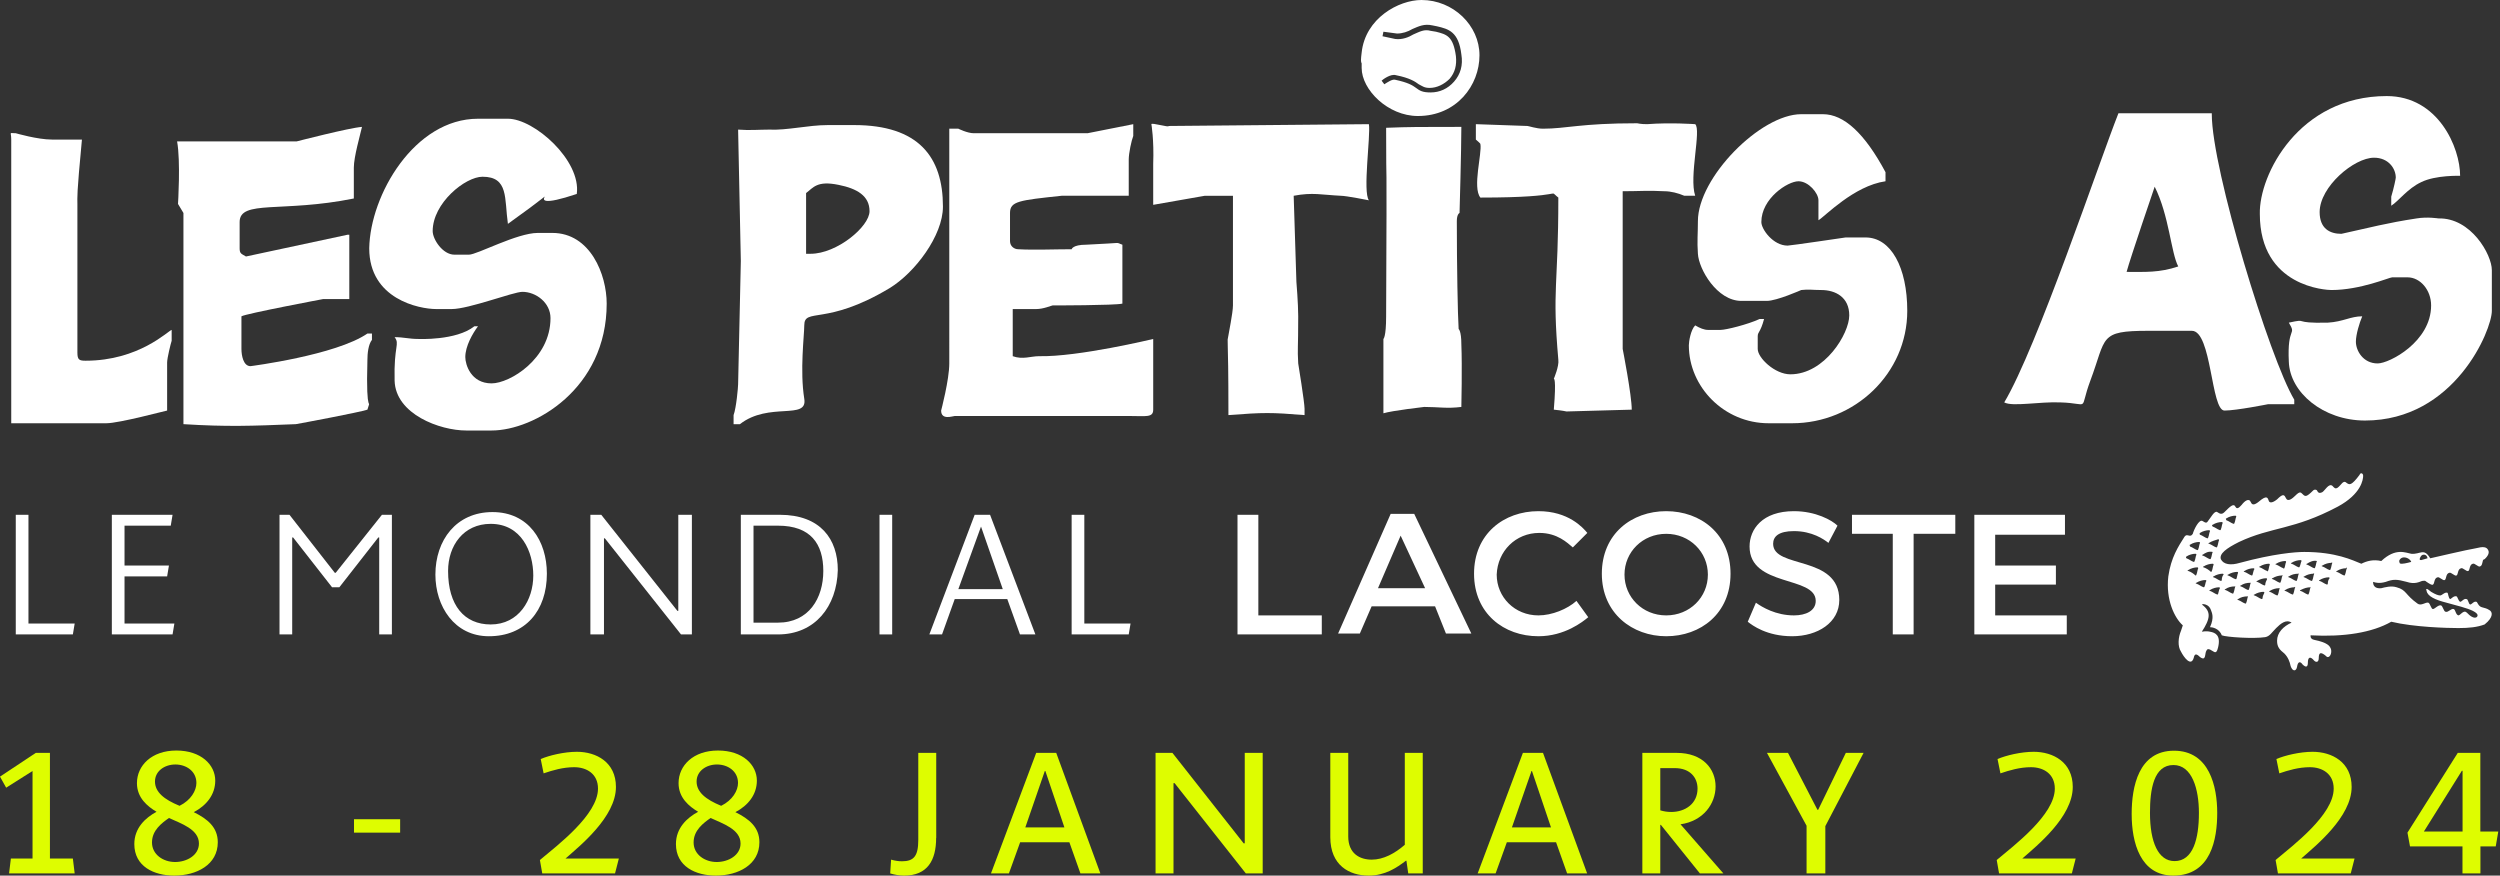
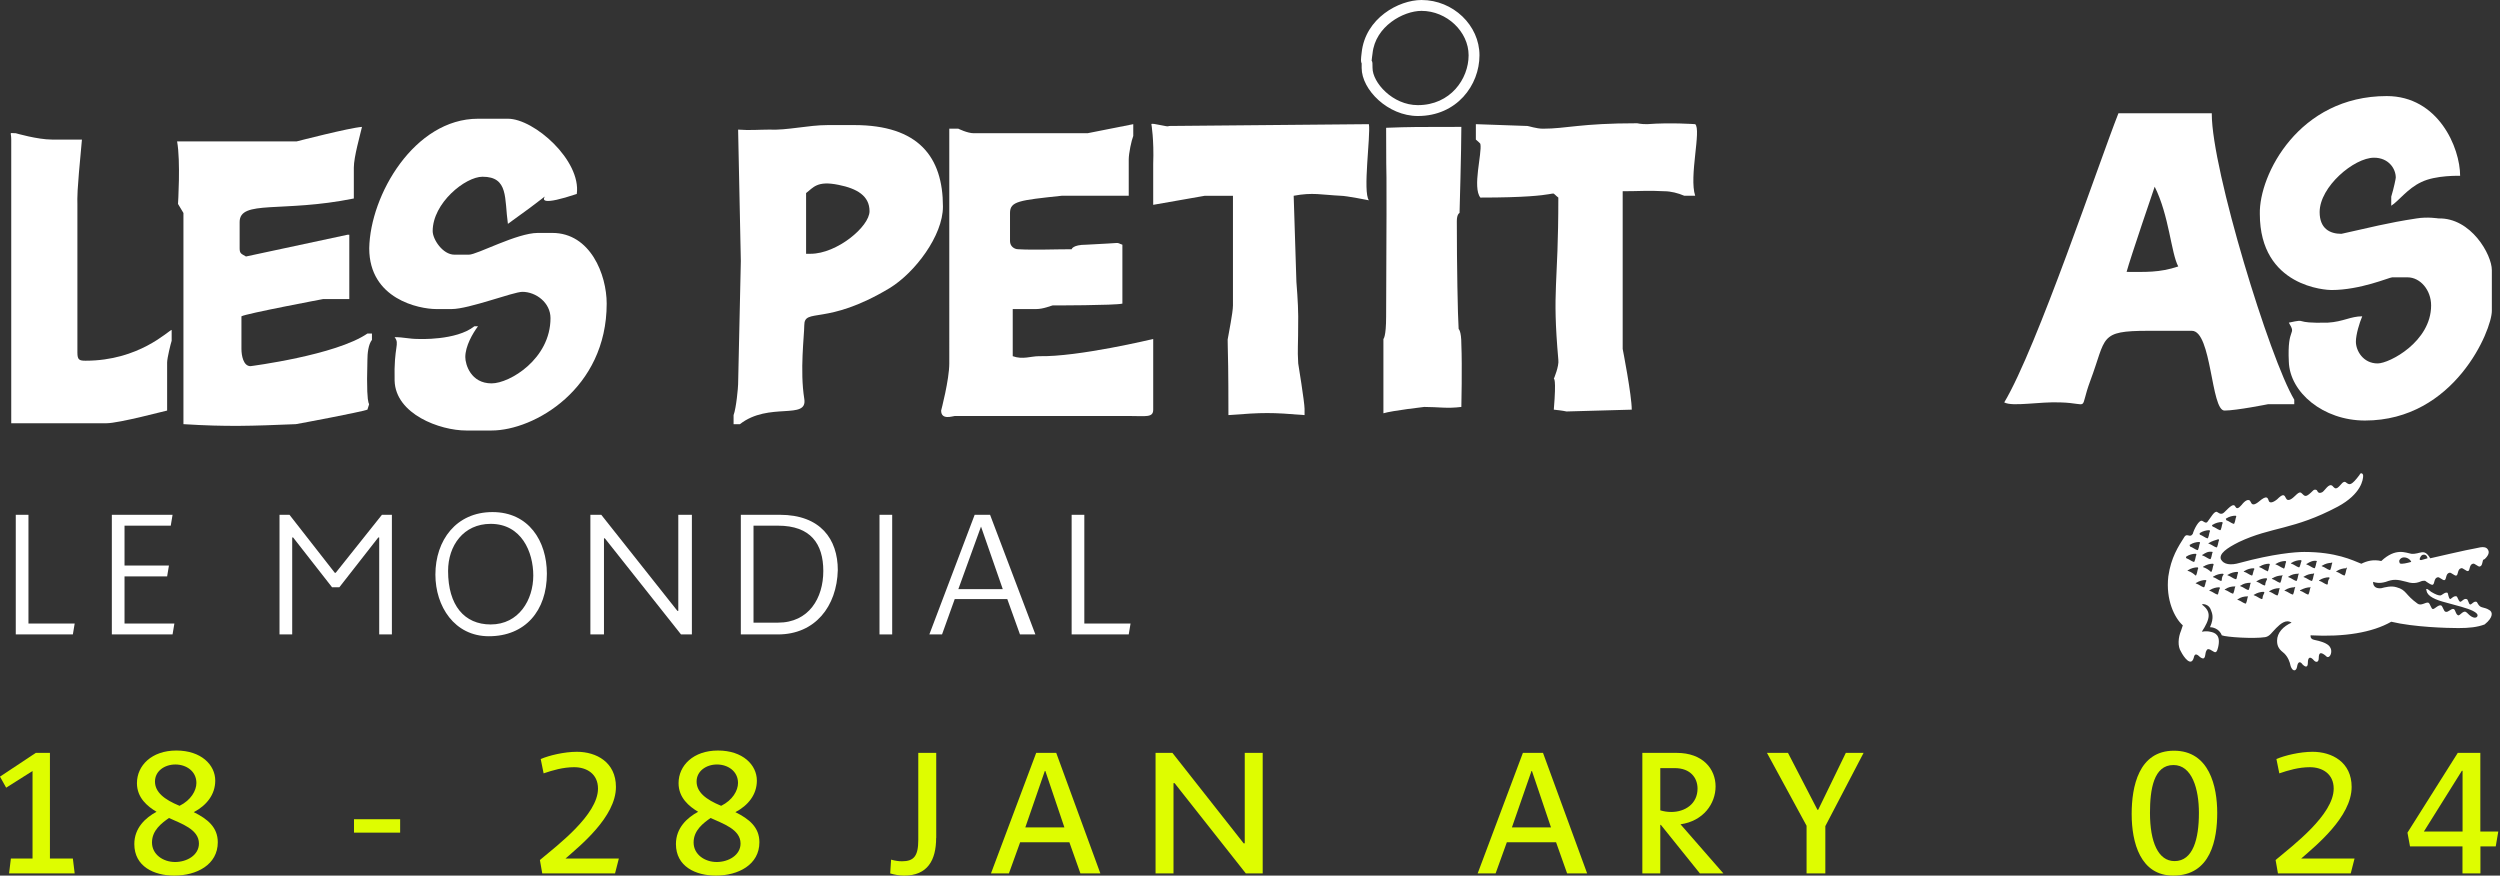
<svg xmlns="http://www.w3.org/2000/svg" id="Layer_4_copy" viewBox="0 0 275.84 96.61">
  <rect x="0" y="0" width="275.84" height="96.61" fill="#333333" stroke="none" />
  <defs>
    <style>.cls-1,.cls-2{fill:#fff;}.cls-3{fill:#defd00;}.cls-2{fill-rule:evenodd;}</style>
  </defs>
  <g>
-     <path class="cls-1" d="M183.84,70.2c3.8,0,7.1-2.5,7.1-6.9s-3.3-6.9-7.1-6.9-7.1,2.5-7.1,6.9,3.4,6.9,7.1,6.9m-24.3-.3h2.8l-6.3-13.2h-2.6l-5.8,13.2h2.4l1.3-3h7l1.2,3Zm68.3-13.1h-10v13.2h10.2v-2.1h-7.9v-3.4h6.7v-2.1h-6.7v-3.4h7.7v-2.2Zm-35,11.8c.5,.4,2.1,1.6,4.9,1.6s5.2-1.5,5.2-4c0-5-7.3-3.4-7.3-6.2,0-.8,.6-1.4,2.3-1.4,2,0,3.3,.9,3.8,1.3l1-1.9c-.6-.6-2.4-1.6-4.8-1.6-3.5,0-4.9,2-4.9,3.9,0,4.5,7.3,3.2,7.3,6,0,1.1-1.1,1.6-2.4,1.6-2,0-3.5-.9-4.2-1.4l-.9,2.1Zm-23-9.8c2,0,3.1,1.1,3.7,1.6l1.6-1.6c-.5-.6-2.1-2.4-5.4-2.4-3.8,0-7.1,2.5-7.1,6.9s3.3,6.9,7.1,6.9c2.9,0,4.9-1.6,5.5-2.1l-1.3-1.8c-1,.9-2.7,1.6-4.2,1.6-2.6,0-4.6-2-4.6-4.5,.1-2.6,2.1-4.6,4.7-4.6m14,9.1c-2.6,0-4.6-2-4.6-4.5s2-4.5,4.6-4.5,4.6,2,4.6,4.5c0,2.5-2,4.5-4.6,4.5m25-9v11.1h2.3v-11.1h4.6v-2.1h-11.4v2.1h4.5Zm-70-2.1h-2.3v13.2h9.3v-2.1h-7v-11.1Zm15.7,2.3l2.7,5.8h-5.2l2.5-5.8Z" />
    <polyline class="cls-1" points="8.04 70 1.74 70 1.74 56.8 3.14 56.8 3.14 68.8 8.24 68.8 8.04 70" />
    <polyline class="cls-1" points="19.04 70 12.34 70 12.34 56.8 19.04 56.8 18.84 58 13.74 58 13.74 62.4 18.64 62.4 18.44 63.6 13.74 63.6 13.74 68.8 19.24 68.8 19.04 70" />
    <polyline class="cls-1" points="41.84 70 41.84 59.3 41.74 59.3 37.44 64.8 36.64 64.8 32.34 59.3 32.24 59.3 32.24 70 30.84 70 30.84 56.8 31.94 56.8 36.94 63.2 37.04 63.2 42.14 56.8 43.24 56.8 43.24 70 41.84 70" />
    <path class="cls-1" d="M53.94,70.2c-3.8,0-5.9-3.3-5.9-6.8,0-3.8,2.3-6.9,6.3-6.9s6,3.2,6,6.8c0,4.1-2.4,6.9-6.4,6.9m.2-12.4c-3,0-4.7,2.4-4.7,5.2,0,3.8,1.8,5.9,4.7,5.9,3.1,0,4.7-2.7,4.7-5.4,0-2.6-1.3-5.7-4.7-5.7Z" />
    <polyline class="cls-1" points="75.14 70 66.74 59.4 66.64 59.4 66.64 70 65.14 70 65.14 56.8 66.34 56.8 74.74 67.4 74.84 67.4 74.84 56.8 76.34 56.8 76.34 70 75.14 70" />
    <path class="cls-1" d="M85.84,70h-4.1v-13.2h4.3c4.5,0,6.4,2.7,6.4,6.1-.1,4-2.5,7.1-6.6,7.1m0-12h-2.7v10.7h2.7c3.4,0,5-2.7,5-5.7s-1.4-5-5-5Z" />
    <rect class="cls-1" x="97.04" y="56.8" width="1.4" height="13.2" />
    <path class="cls-1" d="M112.54,70l-1.4-3.9h-5.8l-1.4,3.9h-1.4l5-13.2h1.7l5,13.2h-1.7m-4.3-11.9h0l-2.5,6.9h4.9l-2.4-6.9Z" />
    <polyline class="cls-1" points="124.54 70 118.24 70 118.24 56.8 119.64 56.8 119.64 68.8 124.74 68.8 124.54 70" />
    <path class="cls-1" d="M274.64,67.3c-.3-.2-.5-.2-.8-.3-.4-.1-.5-.6-.6-.6-.3-.1-.5,.3-.7,.3-.2-.1-.2-.6-.4-.6-.3-.1-.5,.3-.7,.3-.2-.1-.3-.6-.4-.6-.3-.1-.6,.3-.7,.3-.2-.1-.2-.6-.3-.7-.3-.1-.6,.3-.8,.3s-.5-.1-1-.4c-.1-.1-.4-.3-.4-.3-.1,0-.2-.1-.1,.2,.1,.6,1,1,2.2,1.3,1.1,.3,2.3,.6,2.9,.9,.4,.2,.6,.4,.5,.6s-.4,.2-.7,0c-.3-.2-.4-.4-.6-.5-.3-.1-.6,.4-.8,.4-.3-.1-.3-.6-.5-.7-.3-.1-.6,.4-.9,.3-.2,0-.3-.6-.5-.7-.3-.1-.7,.4-.9,.4s-.3-.6-.5-.7c-.3-.1-.8,.4-1.2,.1-1.4-1-1.2-1.5-2.3-1.8-.6-.2-1.3,0-1.7,.1-1,.1-.9-.7-.9-.7,.3,.1,.7,.2,1.4,0,.8-.3,1.2-.3,2.3,0,.9,.3,1.4,0,1.7-.1,.2,0,.3-.1,.5,.1,.3,.2,.6,.4,.7,.3,.2-.1,.1-.7,.5-.8,.2-.1,.6,.4,.8,.3,.2-.1,.1-.7,.5-.8,.2-.1,.6,.4,.8,.3,.2-.1,.1-.7,.5-.8,.2-.1,.6,.4,.8,.3,.2-.1,.1-.7,.5-.8,.2-.1,.6,.4,.8,.3,.2-.1,.2-.2,.3-.6,0-.1,.1-.2,.2-.2,.2-.2,.6-.6,.4-1s-.6-.4-1.4-.2c-.7,.1-5,1.1-5,1.1-.7-1.2-1.1-.4-2.1-.5-.6-.1-1.7-.7-3.3,.8-.9-.2-1.6,0-2.2,.3-1-.4-2.8-1.3-6.3-1.3-1,0-3.4,.2-7.1,1.2-1,.3-1.8,.2-2.1-.4-.2-.6,.6-1.2,2-1.9,3.6-1.7,6-1.3,10.9-3.9,2.6-1.4,2.8-3,2.8-3.4,0-.3-.3-.4-.4-.1-.9,1.2-1.1,1.1-1.4,.9-.4-.4-.6,.2-1,.5-.3,.2-.4,0-.6-.2-.4-.3-.8,.5-1.1,.7-.4,.2-.5,0-.6-.2-.1-.1-.3-.1-.4,0-.8,.8-.9,.7-1.2,.4-.2-.2-.3-.3-.8,.2-.3,.3-.8,.7-1,.3s-.3-.6-1,.1c-.5,.4-.8,.4-.9,.2-.1-.2-.1-.7-.8-.2-.6,.5-1,.8-1.2,.3s-.7-.1-1,.3c-.2,.2-.5,.6-.7,.2-.2-.4-.6,0-1.2,.6-.3,.3-.5,.2-.8,0s-.7,.6-1.1,1.1c-.1,.1-.2,.1-.5-.1-.4-.3-1,1-1.1,1.4-.3,.5-.6-.1-.9,.3-.7,1.1-1.5,2.3-1.8,4.4-.3,2.6,.7,4.6,1.6,5.4,0,0-.1,.3-.2,.6-.3,.7-.4,1.7,0,2.3,.3,.6,1.1,1.7,1.4,.7,.1-.5,.3-.5,.7-.1,.7,.5,.5-.4,.7-.7,.1-.2,.2-.3,.8,.1,.3,.2,.4-.1,.5-.5,.3-1.3-.3-1.6-.9-1.7-.4-.1-.9,0-.9,0,.9-1.4,1.1-2.2,0-3,.2-.1,.3,0,.4,0,.3,.1,.5,.3,.6,.6,.1,.3,.4,.8-.1,1.9,.2,0,1,.1,1.3,.9,.5,.2,3.5,.4,4.8,.2,.5-.1,.7-.5,1.2-1s1.1-1,1.7-.6c-.9,.4-1.6,1.1-1.6,2,0,.7,.3,1,.8,1.4,.4,.4,.6,.9,.7,1.4,.2,.6,.6,.6,.7,.1,.1-.7,.4-.6,.6-.3,.4,.4,.6,.3,.6-.2s.2-.8,.7-.2c.2,.2,.5,.2,.5-.3,0-.7,.3-.6,.7-.3,.1,.1,.2,.2,.3,.2,.3,0,.5-.6,.3-1-.1-.2-.3-.6-1.8-.9-.5-.1-.4-.5-.4-.5,3.7,.2,6.8-.3,8.9-1.5,2.5,.6,6.2,.7,7.4,.7s2.1-.1,2.9-.4c1-.8,.9-1.4,.5-1.6m-7.6-5.8c.1-.2,.2-.3,.4-.3,.3,0,.4,.3,.4,.4l-.7,.2c-.2,0-.2-.1-.1-.3Zm-1.8,0c.5,0,.8,.4,.8,.5,0,0-.7,.2-1,.2-.2,0-.3,0-.3-.2-.1-.1,.1-.5,.5-.5Zm-19.6-4.3c.3-.2,.7-.3,1-.3q.1,0,.1,.1c-.1,.2-.1,.5-.2,.7,0,.1-.1,.1-.1,.1-.3-.1-.5-.3-.8-.4q-.1-.2,0-.2Zm-1.5,.7c.3-.2,.7-.3,1-.3q.1,0,.1,.1c-.1,.2-.1,.5-.2,.7,0,.1-.1,.1-.1,.1-.3-.1-.5-.3-.8-.4-.1-.1-.1-.2,0-.2Zm.6,1.6q.1,0,.1,.1c-.1,.2-.1,.5-.2,.7,0,.1-.1,.1-.1,.1-.3-.1-.5-.3-.8-.4-.1,0-.1-.1,0-.1,.3-.2,.7-.3,1-.4Zm-.6,1.4c-.1,.2-.1,.5-.2,.7,0,.1-.1,.1-.1,.1-.3-.1-.5-.3-.8-.4-.1,0-.1-.1,0-.1,.3-.2,.6-.4,1.1-.3q0-.1,0,0Zm-1.4-2.1c.3-.2,.7-.3,1-.3q.1,0,.1,.1c-.1,.2-.1,.5-.2,.7,0,.1-.1,.1-.1,.1-.3-.1-.5-.3-.8-.4q-.1-.1,0-.2Zm-1.1,1.3c.3-.2,.7-.3,1-.3q.1,0,.1,.1c-.1,.2-.1,.5-.2,.7,0,.1-.1,.1-.1,.1-.3-.1-.5-.3-.8-.4q-.1-.2,0-.2Zm-.4,1.3c.3-.2,.7-.3,1-.3q.1,0,.1,.1c-.1,.2-.1,.5-.2,.7,0,.1-.1,.1-.1,.1-.3-.1-.5-.3-.8-.4q-.1-.1,0-.2Zm.2,1.6c-.1,0-.1-.1,0-.1,.3-.2,.7-.3,1-.3q.1,0,.1,.1c-.1,.2-.1,.5-.2,.7,0,.1-.1,.1-.1,.1-.2-.2-.5-.4-.8-.5Zm1.8,1.7c0,.1-.1,.1-.1,.1-.3-.1-.5-.3-.8-.4-.1,0-.1-.1,0-.1,.3-.2,.7-.3,1-.3q.1,0,.1,.1c-.1,.1-.1,.4-.2,.6Zm-.1-2.1c-.1,0-.1-.1,0-.1,.3-.2,.7-.3,1-.3q.1,0,.1,.1c-.1,.2-.1,.5-.2,.7,0,.1-.1,.1-.1,.1-.2-.2-.5-.4-.8-.5Zm1.6,2.9c0,.1-.1,.1-.1,.1-.3-.1-.5-.3-.8-.4-.1,0-.1-.1,0-.1,.3-.2,.7-.3,1-.3q.1,0,.1,.1c-.1,.1-.1,.3-.2,.6Zm.4-1.5c0,.1-.1,.1-.1,.1-.3-.1-.5-.3-.8-.4-.1,0-.1-.1,0-.1,.3-.2,.7-.3,1-.3q.1,0,.1,.1c-.1,.1-.2,.3-.2,.6Zm1.5,.7c-.1,.2-.1,.5-.2,.7,0,.1-.1,.1-.1,.1-.3-.1-.5-.3-.8-.4-.1,0-.1-.1,0-.1,.3-.2,.6-.3,1.1-.3-.1-.1,0,0,0,0Zm0-.8c-.3-.1-.5-.3-.8-.4-.1,0-.1-.1,0-.1,.3-.2,.7-.3,1-.3q.1,0,.1,.1c-.1,.2-.1,.5-.2,.7,.1,0,0,0-.1,0Zm1.4,1.9c-.1,.2-.1,.5-.2,.7,0,.1-.1,.1-.1,.1-.3-.1-.5-.3-.8-.4-.1,0-.1-.1,0-.1,.3-.2,.6-.3,1.1-.3-.1-.1,0,0,0,0Zm.3-1.5c-.1,.2-.1,.5-.2,.7,0,.1-.1,.1-.1,.1-.3-.1-.5-.3-.8-.4-.1,0-.1-.1,0-.1,.3-.2,.6-.3,1.1-.3q0-.1,0,0Zm.2-.9c0,.1-.1,.1-.1,.1-.3-.1-.5-.3-.8-.4-.1,0-.1-.1,0-.1,.3-.2,.7-.3,1-.3q.1,0,.1,.1c-.1,.1-.1,.3-.2,.6Zm1.1,2.6c0,.1-.1,.1-.1,.1-.3-.1-.5-.3-.8-.4-.1,0-.1-.1,0-.1,.3-.2,.7-.3,1-.3q.1,0,.1,.1c-.1,.2-.2,.4-.2,.6Zm.3-1.5c0,.1-.1,.1-.1,.1-.3-.1-.5-.3-.8-.4-.1,0-.1-.1,0-.1,.3-.2,.7-.3,1-.3q.1,0,.1,.1c-.1,.2-.2,.4-.2,.6Zm.2-1.5c-.3-.1-.5-.3-.8-.4-.1,0-.1-.1,0-.1,.3-.2,.7-.3,1-.3q.1,0,.1,.1c-.1,.2-.1,.5-.2,.7,0,0,0,.1-.1,0Zm1.4,1.9c-.1,.2-.1,.5-.2,.7,0,.1-.1,.1-.1,.1-.3-.1-.5-.3-.8-.4-.1,0-.1-.1,0-.1,.3-.2,.7-.3,1-.3h.1Zm.3-1.4c-.1,.2-.1,.5-.2,.7,0,.1-.1,.1-.1,.1-.3-.1-.5-.3-.8-.4-.1,0-.1-.1,0-.1,.3-.2,.7-.3,1-.3q.1-.1,.1,0Zm.1-.8c-.3-.1-.5-.3-.8-.4-.1,0-.1-.1,0-.1,.3-.2,.7-.3,1-.3q.1,0,.1,.1c-.1,.2-.1,.5-.2,.7,0,0-.1,.1-.1,0Zm1.3,2.1c-.1,.2-.1,.5-.2,.7,0,.1-.1,.1-.1,.1-.3-.1-.5-.3-.8-.4-.1,0-.1-.1,0-.1,.3-.2,.7-.3,1-.3q.1-.1,.1,0Zm.4-1.5c-.1,.2-.1,.5-.2,.7,0,.1-.1,.1-.1,.1-.3-.1-.5-.3-.8-.4-.1,0-.1-.1,0-.1,.3-.2,.6-.3,1.1-.3-.1-.1,0-.1,0,0Zm.1-.8c0,.1-.1,.1-.1,.1-.3-.1-.5-.3-.8-.4-.1,0-.1-.1,0-.1,.3-.2,.7-.3,1-.3q.1,0,.1,.1c-.1,.2-.1,.4-.2,.6Zm1.2,2.3c-.1,.2-.1,.5-.2,.7,0,.1-.1,.1-.1,.1-.3-.1-.5-.3-.8-.4-.1,0-.1-.1,0-.1,.4-.2,.7-.3,1.1-.3,0-.1,.1,0,0,0Zm.4-1.5c-.1,.2-.1,.5-.2,.7,0,.1-.1,.1-.1,.1-.3-.1-.5-.3-.8-.4-.1,0-.1-.1,0-.1,.3-.2,.7-.3,1-.3,0-.1,.1,0,.1,0Zm.3-1.4c-.1,.2-.1,.5-.2,.7,0,.1-.1,.1-.1,.1-.3-.1-.5-.3-.8-.4-.1,0-.1-.1,0-.1,.3-.2,.7-.4,1.1-.3q0-.1,0,0Zm1.2,2.5c0,.1-.1,.1-.1,.1-.3-.1-.5-.3-.8-.4-.1,0-.1-.1,0-.1,.3-.2,.7-.3,1-.3q.1,0,.1,.1c-.1,.1-.2,.3-.2,.6Zm.5-2.3c-.1,.2-.1,.5-.2,.7,0,.1-.1,.1-.1,.1-.3-.1-.5-.3-.8-.4-.1,0-.1-.1,0-.1,.3-.2,.7-.3,1-.3,0-.1,.1,0,.1,0Zm1.6,.6c-.1,.2-.1,.5-.2,.7,0,.1-.1,.1-.1,.1-.3-.1-.5-.3-.8-.4-.1,0-.1-.1,0-.1,.3-.2,.7-.3,1-.3,0-.1,.1-.1,.1,0Z" />
  </g>
  <g>
    <path class="cls-1" d="M52.74,13.1h3.3c2.9,0,8.1,4.6,7.6,8.3-7.8,2.6,.8-2.7-7.6,3.3-.4-2.8,.1-5.2-2.8-5.2-1.9,0-5.5,2.9-5.5,6,0,.9,1.1,2.6,2.4,2.6h1.6c.9,0,5.3-2.4,7.6-2.4h1.6c4.2,0,6,4.6,6,7.8,0,9.4-8,14-12.7,14h-2.8c-2.9,0-7.8-1.8-7.9-5.5-.1-3.9,.6-4,0-4.8,1,0,1.6,.2,2.6,.2,0,0,4.2,.2,6.2-1.4h.4c-.6,.8-1.4,2.2-1.4,3.4,0,.8,.6,2.9,2.9,2.9,2,0,6.5-2.7,6.5-7.2,0-1.7-1.6-2.9-3.1-2.9-1,0-5.9,1.9-7.8,1.9h-1.7c-1.9,0-7.4-1.1-7.4-6.7,.1-5.9,5-14.3,12-14.3" />
    <path class="cls-1" d="M39.94,14c-.2,.9-.9,3.3-.9,4.5v3.4c-7.9,1.6-12.6,.1-12.6,2.6v2.9c0,.6,.2,.6,.7,.9l11.2-2.4h.2v7.1h-2.9s-8.5,1.6-9,1.9v3.6c0,.7,.2,1.9,1,1.9,0,0,9.4-1.2,12.9-3.6h.5v.7c-.4,.5-.5,1.5-.5,2.2-.2,6.8,.5,3.9,0,5.5-.9,.3-7.3,1.5-7.9,1.6-4.9,.2-7.6,.3-12.4,0V23.5l-.6-1s.3-4.7-.1-6.9h13.2s5.8-1.5,7.2-1.6" />
    <path class="cls-2" d="M1.74,14.7s2.4,.7,4,.7h3.3c-.6,6.3-.5,6.3-.5,7.1v16.4c0,.8,.2,.9,.9,.9,5.9,0,9.1-3.3,9.5-3.4v1.2c-.1,.3-.5,1.9-.5,2.4v5.3c-.1,0-5.3,1.4-6.7,1.4H1.24V15.4c0-.9-.3-.7,.5-.7" />
-     <path class="cls-1" d="M198.74,12.6h2.4c2.3,0,4.6,2.1,6.9,6.4v1c-3.5,.5-6.7,3.9-7.4,4.3v-2.2c0-.8-1.1-2.1-2.2-2.1-1.2,0-4.1,1.9-4.1,4.5,0,.8,1.3,2.6,2.9,2.6,.3,0,6.4-.9,6.4-.9h2.2c2.8,0,4.6,3.3,4.6,8.1,0,6.9-5.8,12.4-12.7,12.4h-2.6c-4.9,0-8.8-4-8.8-8.6,0-.4,.2-1.7,.7-2.2,.5,.3,1,.5,1.4,.5h1.4c.6,0,3-.6,4.3-1.2h.5c-.4,1.5-.7,1.4-.7,1.9v1.4c0,1,1.9,2.8,3.6,2.8,3.8,0,6.5-4.5,6.5-6.5s-1.5-2.8-3.1-2.8c-.9,0-1.4-.1-2.2,0,0,0-2.7,1.2-3.8,1.2h-2.8c-2.7,0-4.7-3.5-4.8-5.2-.1-1.4,0-2.2,0-3.6,0-4.8,6.9-11.8,11.4-11.8" />
    <path class="cls-1" d="M187.04,13.7c.7,.6-.7,5.8,0,7.9h-1.2c-.7-.3-1.5-.5-2.2-.5-1.8-.1-2.8,0-4.6,0v17.4s1,5.1,1,6.7l-7.2,.2s-.4-.1-1.4-.2c.3-3.6,0-3.4,0-3.4,0,0,.6-1.4,.5-2.1-.7-8,0-7.9,0-17.9-1.3-1,1.4,0-8.6,0-.9-1.1,.2-4.9,0-5.9,0-.1-.3-.3-.5-.5v-1.7s5.5,.2,5.7,.2c.1,0,1,.3,1.7,.3,2.6,0,4.1-.6,10.4-.6,.1,0,.3,.1,1.1,.1,2.6-.2,5.3,0,5.3,0" />
    <path class="cls-2" d="M125.04,13.7v1.3c-.2,.5-.5,1.9-.5,2.6v4h-7.4c-4.7,.5-5.7,.6-5.7,1.9v3.1c0,.6,.5,.9,.9,.9,1.7,.1,4.1,0,5.9,0,0,0,.1-.5,1.6-.5,4.4-.2,3.1-.3,4,0v6.5c-.8,.2-7.7,.2-7.7,.2-.1,0-1,.4-1.8,.4h-2.6v5.2c1.1,.4,2,0,2.9,0,4.3,.1,12.6-1.9,12.6-1.9v7.8c0,.9-.8,.7-2.6,.7h-19.3c-.2,0-1.5,.5-1.5-.6,0,0,.9-3.4,.9-5.2V14.2h1s1,.5,1.7,.5h12.6c-.1,0,.5-.1,5-1" />
    <path class="cls-1" d="M151.04,13.7c.2,1.3-.7,7.5,0,8.4,0,0-2.5-.5-3.1-.5-2.1-.1-3.1-.4-5.2,0l.3,9.5s.2,2.4,.2,3.8c0,3.8-.1,3.4,0,5.2,0,0,.7,4.3,.7,5v.7c-3.7-.3-4.5-.3-8.4,0,0-9.8-.2-7.7,0-8.8,0-.1,.5-2.5,.5-3.3v-12.1h-3.1l-5.7,1v-4.5c.1-2.7-.2-4.4-.2-4.4,0-.2,2,.4,1.9,.2l22.1-.2" />
    <path class="cls-1" d="M161.24,14c0,2.5-.2,9.5-.2,9.5,0,0-.3,.1-.3,.9,0,4.9,.1,10.4,.2,11.9,0,0,.3,.2,.3,1.7,.1,2.4,0,6.9,0,6.9-1.6,.2-2.5,0-4.1,0,0,0-3.5,.4-4.5,.7v-8.2s.3-.2,.3-2.5c.1-22.2,0-11.7,0-20.8,2.6-.1,3.6-.1,8.3-.1" />
    <path class="cls-1" d="M263.34,10.6c5.7,0,8.1,5.7,8.1,8.8,0,0-2.7-.1-4.3,.7-1.5,.7-2.5,2.1-3.3,2.6v-1c.3-1,.5-2,.5-2.1,0-1-.8-2.2-2.4-2.2-2.2,0-6,3.2-6,6,0,1.8,1.1,2.4,2.4,2.4,3.2-.7,5-1.2,8.3-1.7,1.2-.2,2.4,0,2.4,0,3.6-.1,5.9,4,5.9,5.7v4.5c0,2.1-4.1,12.1-14,12.1-4.6,0-8.3-3.1-8.4-6.5-.2-4,.9-2.8,0-4.3,2.3-.5,.2,.1,4.3,0,1.7-.1,2.5-.7,3.8-.7-.3,.7-.7,2-.7,2.8,0,1,.8,2.4,2.4,2.4,1.3,0,5.9-2.4,5.9-6.4,0-1.7-1.2-3.1-2.6-3.1h-1.7c-.3,0-3.5,1.4-6.7,1.4-.5,0-7.9-.3-7.9-8.4-.1-4.3,4.3-13,14-13" />
    <path class="cls-2" d="M91.34,13.8h2.9c7.1,0,9.8,3.5,9.8,9,0,3.2-3.1,7.3-5.9,9-7,4.2-9.4,2.1-9.4,4.1,0,1.1-.5,5,0,8.1,.4,2.4-3.9,.3-7.1,2.8h-.7v-1c.3-.8,.5-3.1,.5-3.4l.3-13.6-.3-14.5c1.3,.1,2.3,0,3.4,0,2,.1,4.3-.5,6.5-.5m1.2,6.6c2,.4,3.4,1.2,3.4,2.9s-3.6,4.7-6.5,4.7h-.5v-6.7c.8-.6,1.2-1.4,3.6-.9Z" />
    <path class="cls-2" d="M244.04,12.6c0,6.1,6.4,27,9.1,31.5v.5h-2.9s-3.5,.7-4.8,.7c-1.5,0-1.4-8.8-3.6-8.8h-4.8c-5.5,0-4.6,.7-6.4,5.5-1.3,3.5,.1,2.5-3.3,2.4-2.3-.1-5.3,.5-6.2,0,3.6-6,10.5-26.6,12.6-31.9h10.3m-6.3,8.1c1.6,3.2,1.8,7.3,2.6,8.8-2.1,.7-3.6,.6-5.7,.6,.4-1.5,3.1-9.4,3.1-9.4Z" />
-     <path class="cls-1" d="M156.94,.6c-2.3,0-5.6,1.9-6,5.2-.2,1.5,0,.4,0,1.6,0,2,2.5,4.7,5.6,4.7,4,0,6.2-3.2,6.2-6.1s-2.7-5.4-5.8-5.4m3.5,8.4c-.7,.8-1.6,1.2-2.6,1.2-.9,0-1.2-.2-1.6-.5-.4-.3-.9-.6-2.3-.9-.3-.1-.9,.3-1.2,.5l-.3-.4c.1-.1,1-.8,1.6-.6,1.5,.3,2.1,.7,2.5,1,.4,.2,.6,.4,1.2,.4,.8,0,1.6-.4,2.2-1,.6-.7,.8-1.5,.7-2.5-.3-2.2-1-2.4-2.2-2.7l-.6-.1c-.7-.2-1.2,.1-1.9,.4-.5,.3-1.2,.6-2,.5l-1.4-.3,.1-.5,1.5,.2c.6,0,1.2-.2,1.7-.5,.7-.3,1.3-.6,2.2-.4l.5,.1c1.3,.3,2.4,.6,2.7,3.1,.2,1.2-.1,2.2-.8,3Z" />
    <path class="cls-1" d="M150.24,5.8c-.1,.8-.1,1,0,1.2v.5c0,2.4,2.9,5.3,6.2,5.3,4.3,0,6.8-3.4,6.8-6.7s-2.9-6.1-6.4-6.1c-2.5,0-6.2,2-6.6,5.8m1.2,.1c.3-3,3.4-4.7,5.4-4.7,2.8,0,5.2,2.3,5.2,4.9s-2,5.5-5.6,5.5c-2.8,0-5-2.5-5-4.1,0-.5,0-.7-.1-.8,0-.1,.1-.8,.1-.8Z" />
  </g>
  <g>
    <path class="cls-3" d="M1,96.37l.2-1.64H3.59v-9.66l-2.91,1.84-.68-1.22,3.95-2.62h1.56v11.66h2.53l.2,1.64H1Z" />
    <path class="cls-3" d="M19.23,96.61c-2.23,0-4.41-1-4.41-3.48,0-1.8,1.26-2.92,2.45-3.56-1-.6-2.16-1.54-2.16-3.16,0-1.94,1.62-3.6,4.35-3.6s4.29,1.58,4.29,3.32c0,1.54-.96,2.74-2.37,3.48,1.54,.76,2.65,1.68,2.65,3.32,0,2.48-2.33,3.68-4.81,3.68Zm-.58-6.36c-.8,.56-1.88,1.36-1.88,2.7s1.24,2.16,2.55,2.16,2.63-.76,2.63-2.04c0-1.58-1.98-2.2-3.31-2.82Zm.7-5.9c-1.18,0-2.25,.72-2.25,1.88s1,1.98,2.71,2.68c1.26-.62,1.86-1.68,1.86-2.52,0-1.3-1.12-2.04-2.32-2.04Z" />
    <path class="cls-3" d="M39.06,91.87v-1.48h5.09v1.48h-5.09Z" />
    <path class="cls-3" d="M67.85,96.37h-8.02l-.26-1.48c1.9-1.6,6.41-4.98,6.41-7.88,0-1.62-1.24-2.36-2.63-2.36-1.22,0-2.37,.34-3.37,.68l-.32-1.58c.92-.4,2.59-.8,3.99-.8,2.14,0,4.31,1.14,4.31,3.88,0,3.3-3.95,6.48-5.57,7.9h5.89l-.42,1.64Z" />
    <path class="cls-3" d="M78.99,96.61c-2.23,0-4.41-1-4.41-3.48,0-1.8,1.26-2.92,2.45-3.56-1-.6-2.16-1.54-2.16-3.16,0-1.94,1.62-3.6,4.35-3.6s4.29,1.58,4.29,3.32c0,1.54-.96,2.74-2.37,3.48,1.54,.76,2.65,1.68,2.65,3.32,0,2.48-2.33,3.68-4.81,3.68Zm-.58-6.36c-.8,.56-1.88,1.36-1.88,2.7s1.24,2.16,2.55,2.16,2.63-.76,2.63-2.04c0-1.58-1.98-2.2-3.31-2.82Zm.7-5.9c-1.18,0-2.25,.72-2.25,1.88s1,1.98,2.71,2.68c1.26-.62,1.86-1.68,1.86-2.52,0-1.3-1.12-2.04-2.32-2.04Z" />
    <path class="cls-3" d="M103.29,92.45c0,2.48-.96,4.16-3.53,4.16-.52,0-1.08-.1-1.54-.24l.1-1.52c.44,.12,.8,.18,1.2,.18,1.3,0,1.8-.56,1.8-2.36v-9.6h1.98v9.38Z" />
    <path class="cls-3" d="M119.21,96.37l-1.22-3.44h-5.43l-1.24,3.44h-1.98l4.99-13.3h2.21l4.87,13.3h-2.22Zm-3.87-11.3h-.06l-2.15,6.22h4.31l-2.1-6.22Z" />
    <path class="cls-3" d="M137.46,96.37l-7.86-9.96h-.12v9.96h-1.98v-13.3h1.86l7.86,9.98h.12v-9.98h1.98v13.3h-1.86Z" />
-     <path class="cls-3" d="M155.38,96.37l-.2-1.4h-.06c-1.02,.78-2.3,1.64-4.11,1.64-2.12,0-4.23-1.12-4.23-4.24v-9.3h1.98v9.22c0,1.9,1.28,2.56,2.59,2.56s2.57-.7,3.65-1.64v-10.14h1.98v13.3h-1.6Z" />
    <path class="cls-3" d="M172.91,96.37l-1.22-3.44h-5.43l-1.24,3.44h-1.98l4.99-13.3h2.22l4.87,13.3h-2.22Zm-3.87-11.3h-.06l-2.16,6.22h4.31l-2.1-6.22Z" />
    <path class="cls-3" d="M187.56,96.37l-4.31-5.36h-.06v5.36h-1.98v-13.3h3.79c2.91,0,4.29,1.8,4.29,3.7s-1.34,3.82-3.87,4.18l4.73,5.42h-2.59Zm-2.79-11.62h-1.58v4.66c.4,.12,.8,.18,1.2,.18,1.56,0,2.91-.92,2.91-2.58,0-1.18-.78-2.26-2.53-2.26Z" />
    <path class="cls-3" d="M201.4,91.13v5.24h-2.07v-5.26l-4.37-8.04h2.32l3.25,6.28h.08l3.05-6.28h1.96l-4.21,8.06Z" />
-     <path class="cls-3" d="M228.59,96.37h-8.02l-.26-1.48c1.9-1.6,6.41-4.98,6.41-7.88,0-1.62-1.24-2.36-2.63-2.36-1.22,0-2.37,.34-3.37,.68l-.32-1.58c.92-.4,2.59-.8,3.99-.8,2.14,0,4.31,1.14,4.31,3.88,0,3.3-3.95,6.48-5.57,7.9h5.89l-.42,1.64Z" />
    <path class="cls-3" d="M239.79,96.61c-3.61,0-4.59-3.6-4.59-6.8,0-3,.76-6.98,4.67-6.98s4.77,3.96,4.77,6.86-.68,6.92-4.85,6.92Zm.02-12.2c-2.18,0-2.59,2.68-2.59,5.28,0,3.24,.92,5.32,2.71,5.32,2.05,0,2.69-2.46,2.69-5.32,0-2.64-.76-5.28-2.81-5.28Z" />
    <path class="cls-3" d="M259.36,96.37h-8.02l-.26-1.48c1.9-1.6,6.41-4.98,6.41-7.88,0-1.62-1.24-2.36-2.63-2.36-1.22,0-2.37,.34-3.37,.68l-.32-1.58c.92-.4,2.59-.8,3.99-.8,2.14,0,4.31,1.14,4.31,3.88,0,3.3-3.95,6.48-5.57,7.9h5.89l-.42,1.64Z" />
    <path class="cls-3" d="M275.38,93.39h-1.7v2.98h-1.98v-2.98h-5.79l-.28-1.52,5.55-8.8h2.49v8.68h1.98l-.28,1.64Zm-3.67-8.34h-.08l-4.19,6.7h4.27v-6.7Z" />
  </g>
</svg>